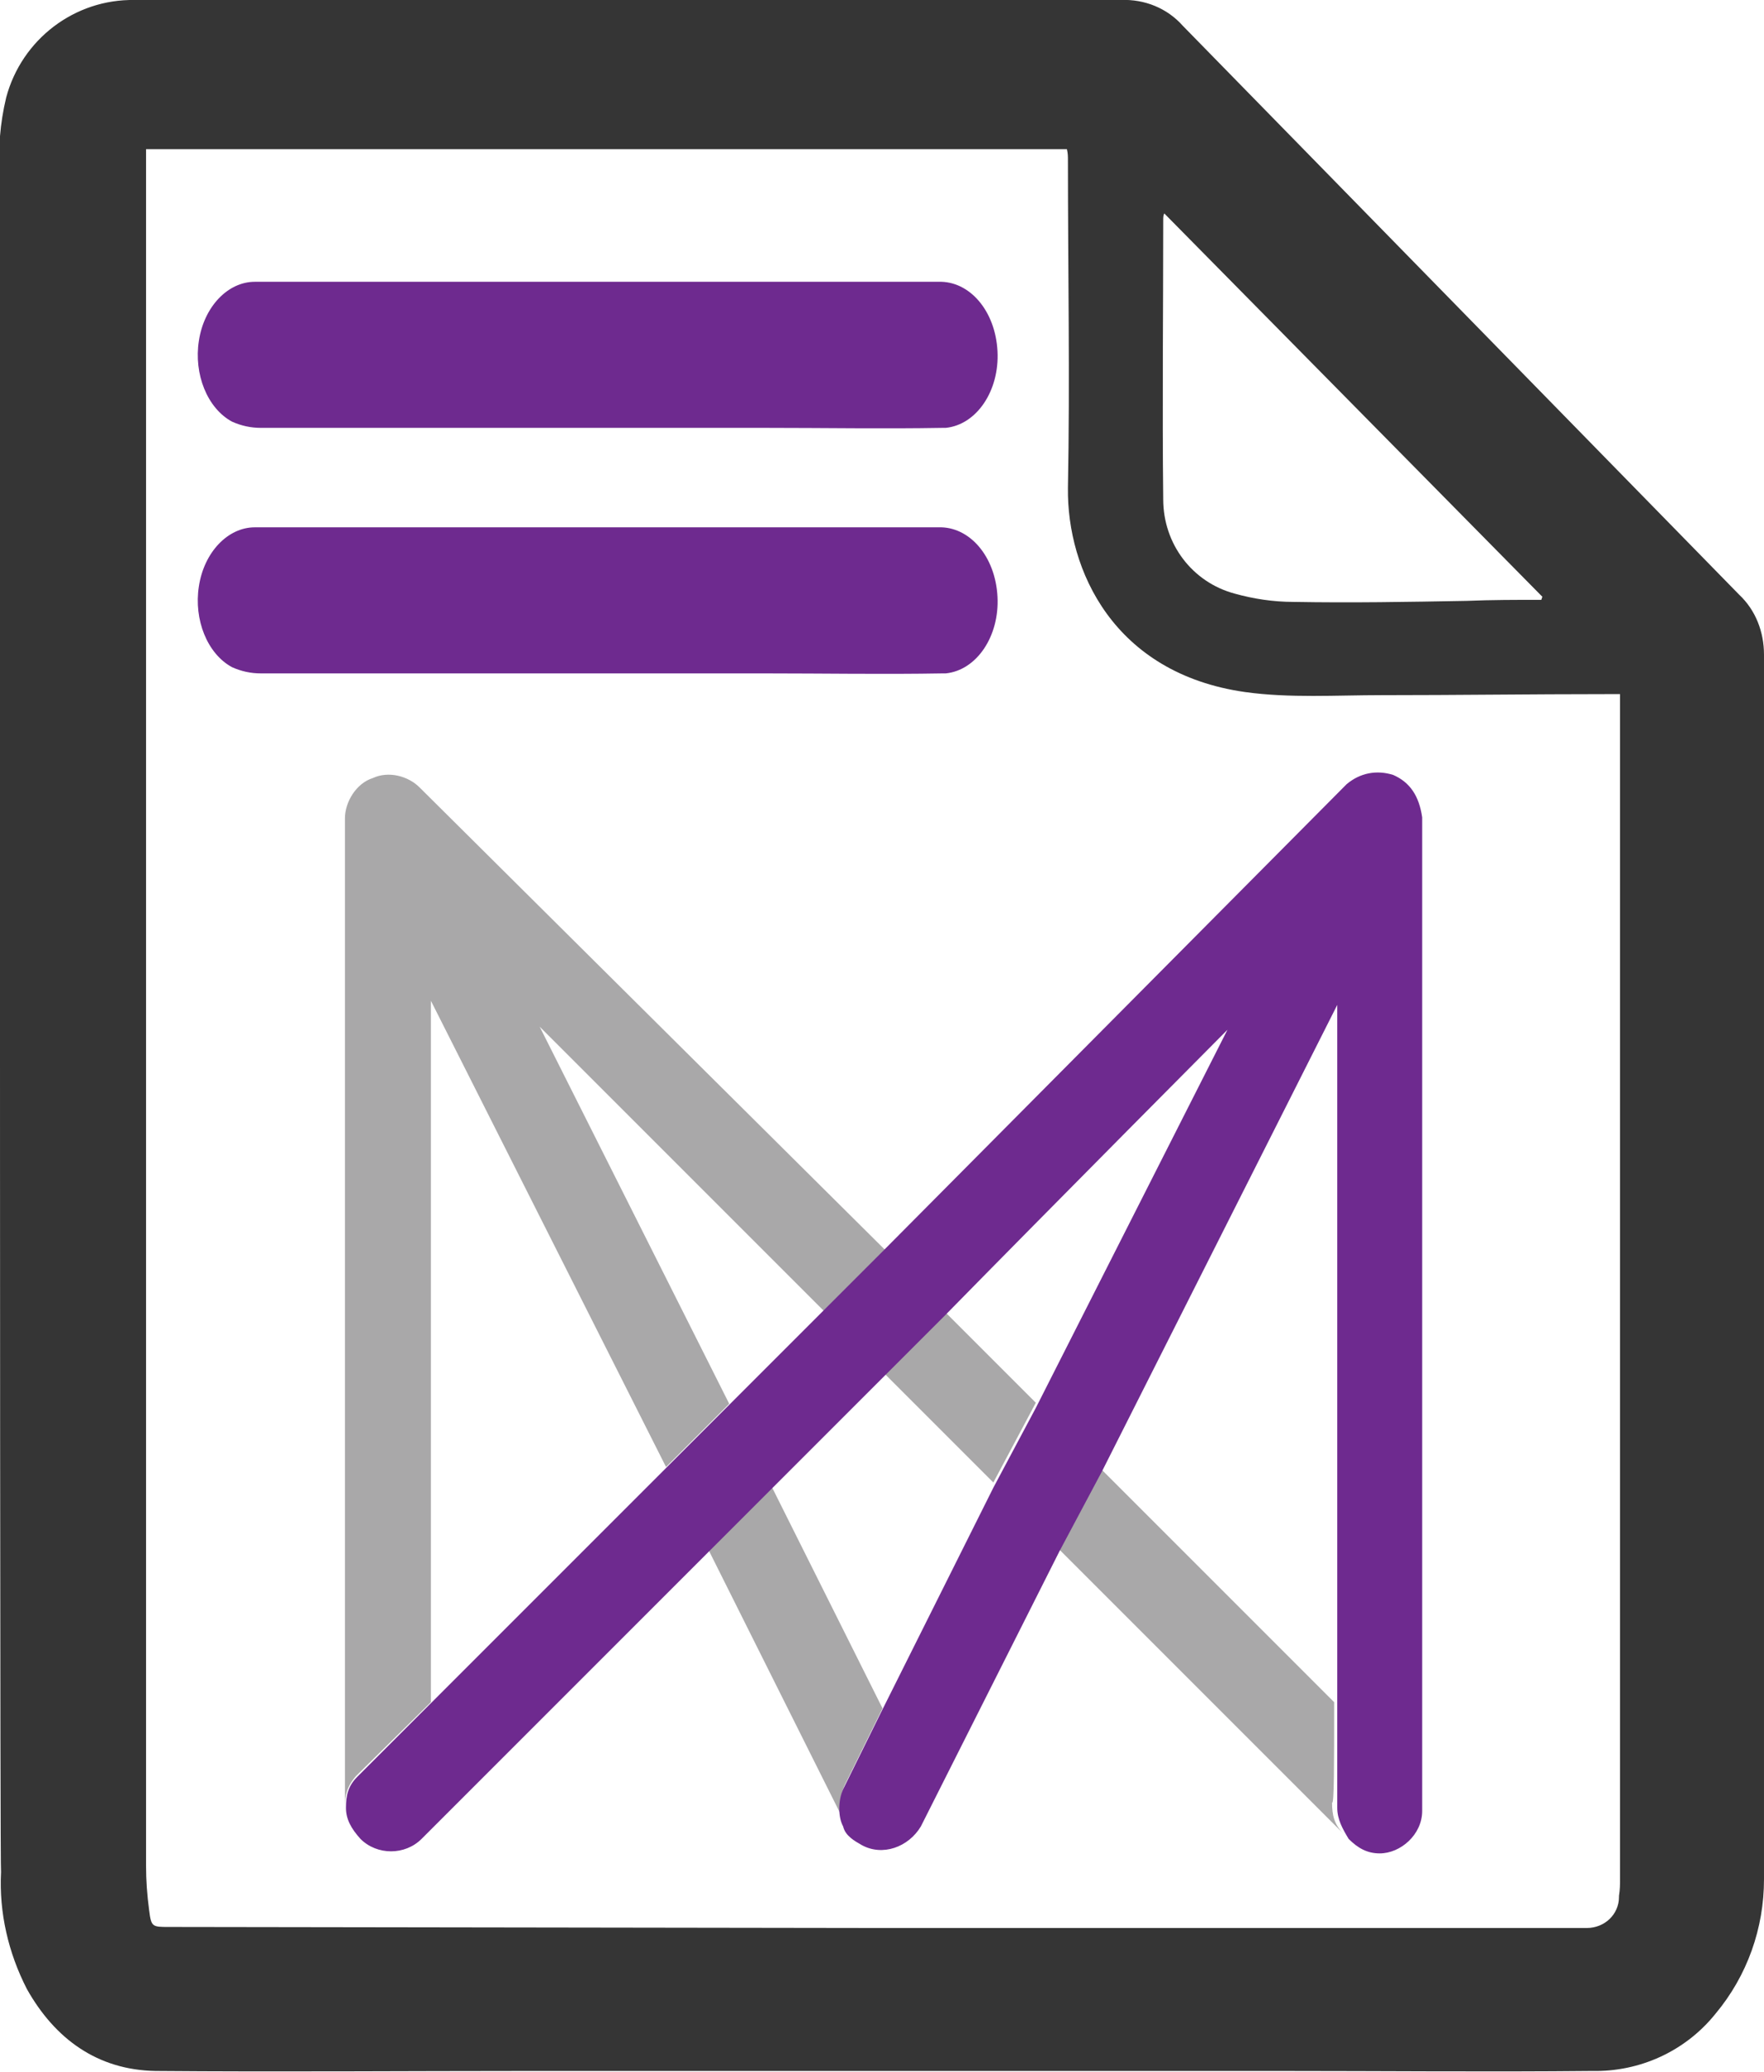
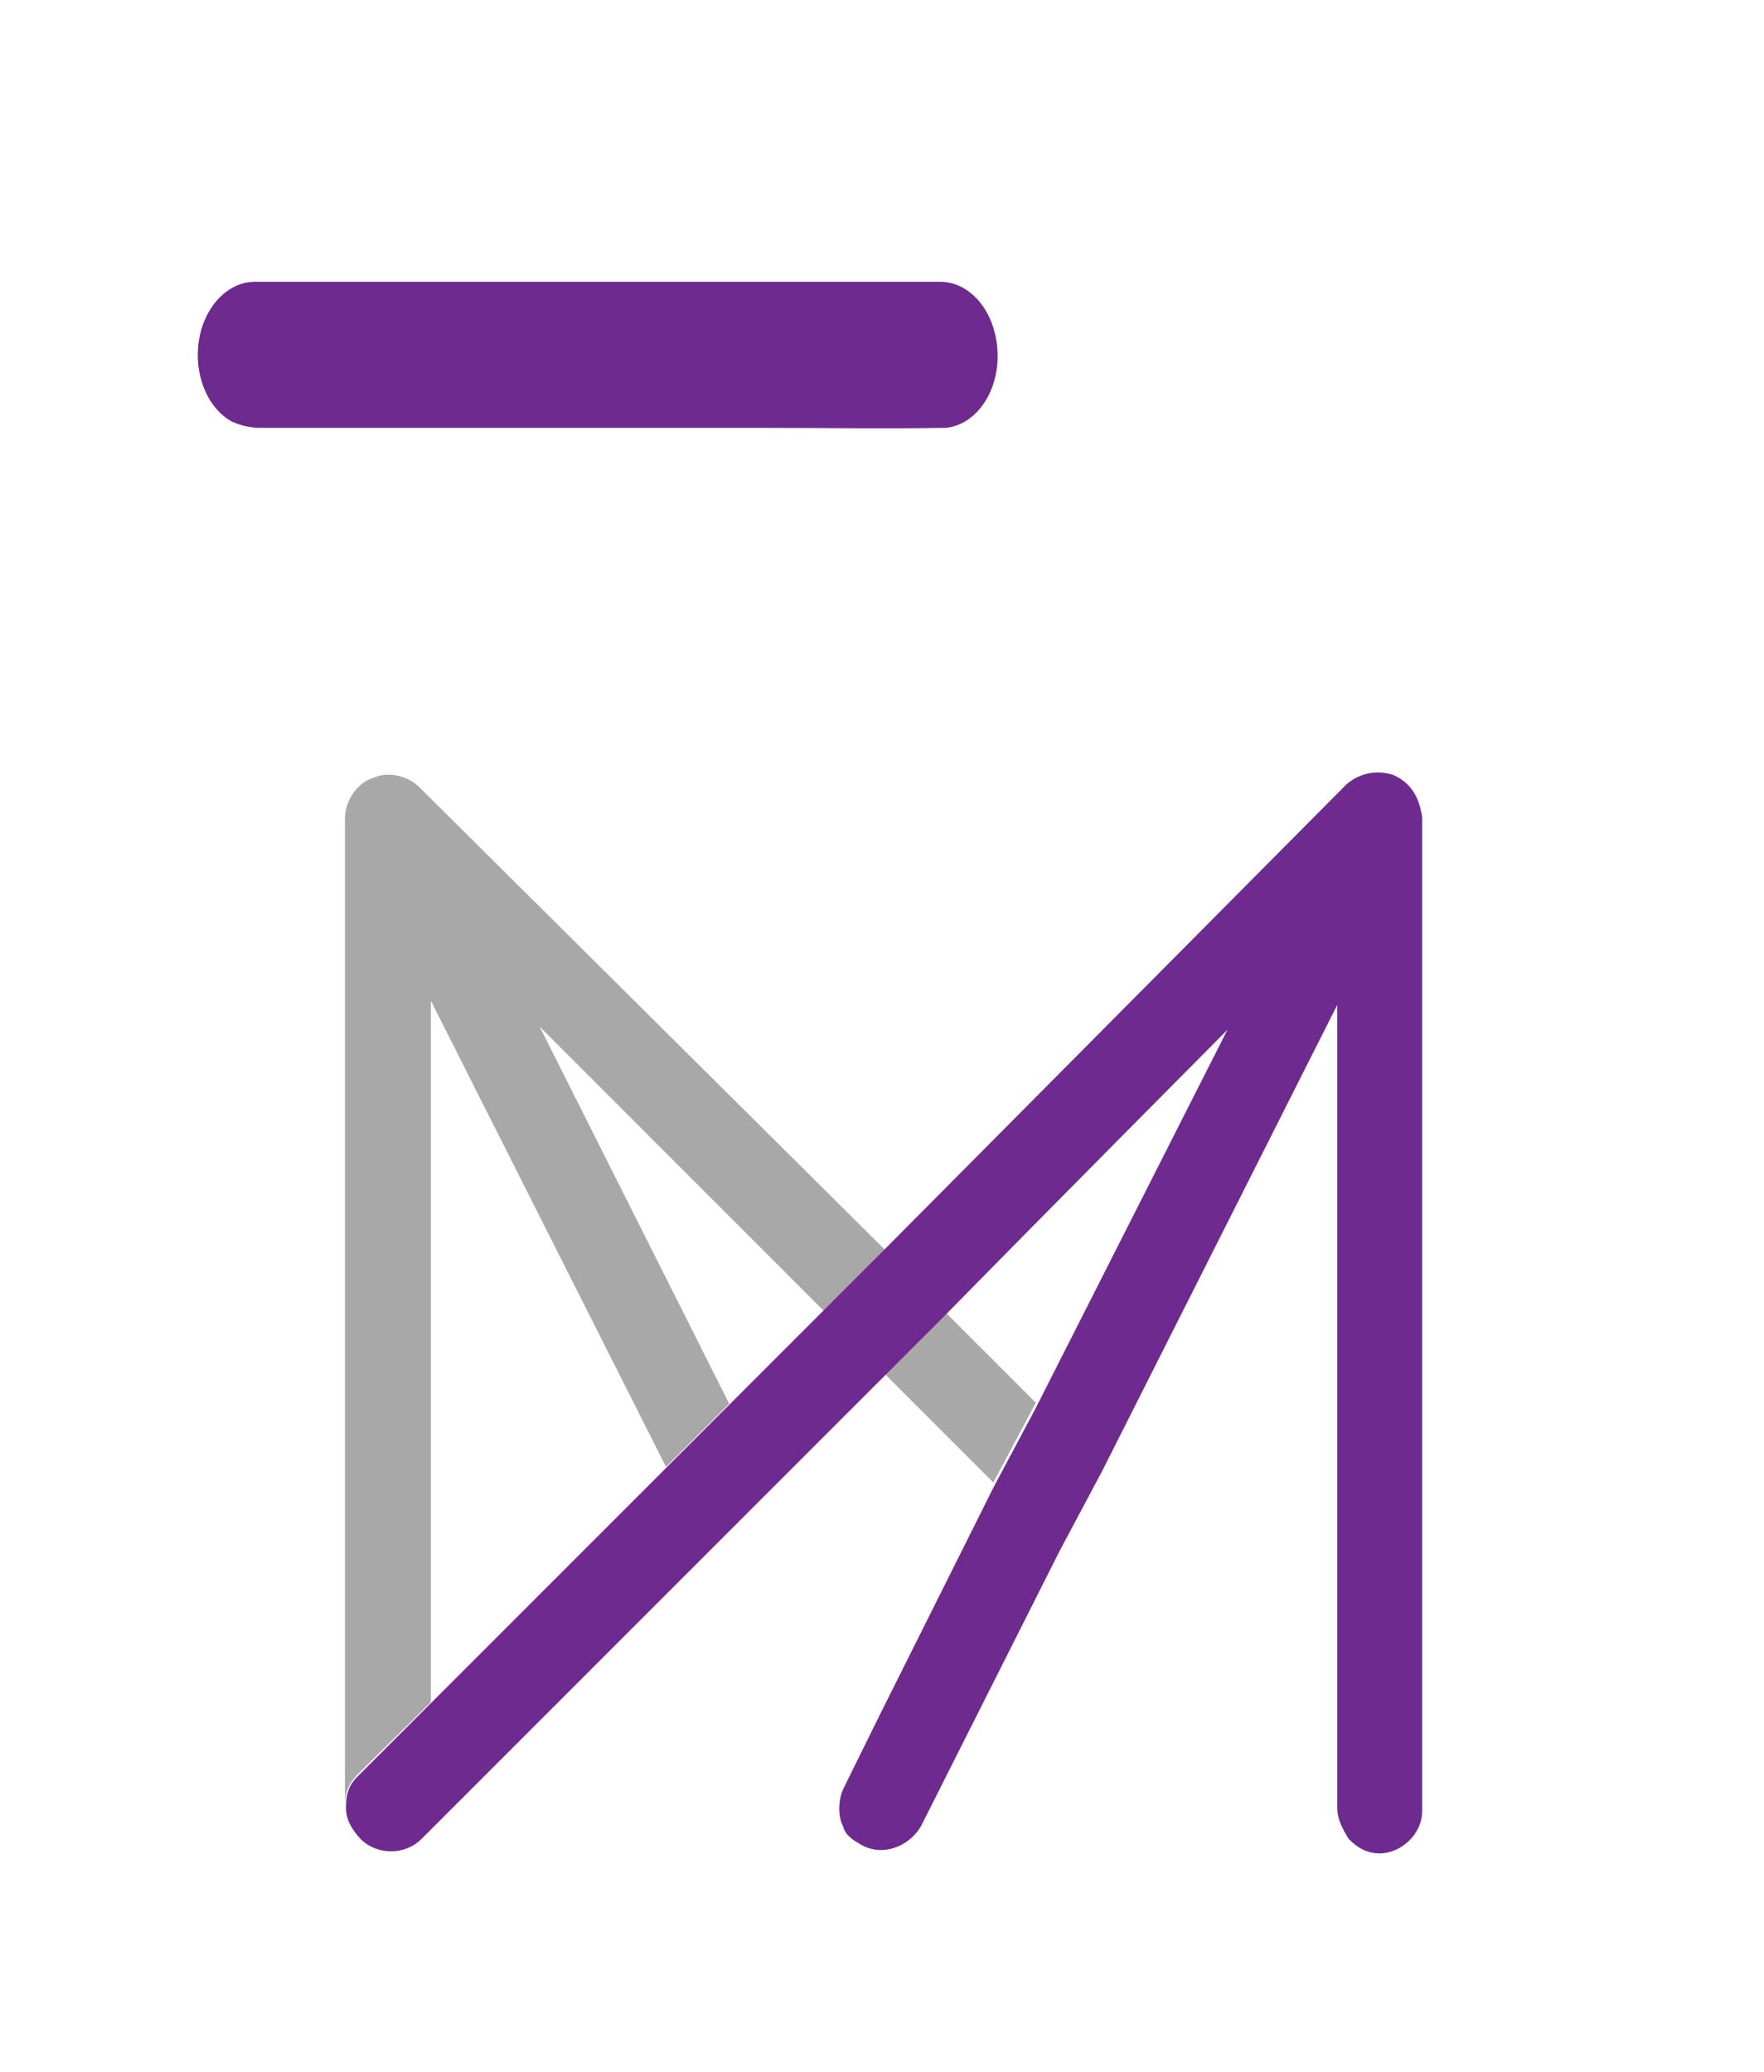
<svg xmlns="http://www.w3.org/2000/svg" version="1.1" id="Layer_1" x="0px" y="0px" viewBox="0 0 170.3 200" style="enable-background:new 0 0 170.3 200;" xml:space="preserve">
  <style type="text/css">
	.st0{fill:#353535;}
	.st1{fill:#6E2A8F;}
	.st2{fill:#A9A8A9;}
</style>
  <title>reports</title>
-   <path class="st0" d="M0,97.7c0-26.9,0-53.8,0-80.8c-0.2-2.5,0-5,0.6-7.5C2.1,3.8,7.2-0.1,13,0c22.6,0,45.2,0,67.8,0  c9.1,0,18.3,0,27.4,0c2.3-0.1,4.5,0.8,6,2.5c17.9,18.3,35.8,36.6,53.7,54.9c1.6,1.5,2.4,3.6,2.4,5.8c0,39.4,0,78.8,0,118.2  c0,4.7-1.6,9.3-4.7,13c-2.9,3.6-7.3,5.6-11.9,5.5c-10.1,0.1-20.2,0-30.3,0H51.1c-12,0-24.1,0.1-36.1,0c-5.6-0.1-9.7-3.1-12.4-7.9  c-1.8-3.5-2.7-7.4-2.5-11.3C0,180.6,0,97.6,0,97.7z M14.1,14.4v1.5c0,21.2,0,42.5,0,63.7c0,33.5,0,67,0,100.5c0,1.4,0.1,2.8,0.3,4.3  c0.2,1.6,0.3,1.6,1.9,1.6l68.5,0.1h67c0.5,0,0.9,0,1.4,0c1.7,0,3.1-1.3,3.1-3c0,0,0-0.1,0-0.1c0.1-0.6,0.1-1.1,0.1-1.7V67h-1.3  c-7.3,0-14.5,0.1-21.7,0.1c-4.4,0-8.9,0.3-13.2-0.3C107.5,65,103,55,103.1,47.1c0.2-10.5,0-21,0-31.6c0-0.4,0-0.7-0.1-1.1L14.1,14.4  z M148.8,57.9l0.1-0.3l-36.5-37c-0.1,0.2-0.1,0.4-0.1,0.7c0,9-0.1,17.9,0,26.9c0,4.3,2.8,8,6.9,9.1c1.8,0.5,3.7,0.8,5.7,0.8  c5.6,0.1,11.1,0,16.7-0.1C144,57.9,146.4,57.9,148.8,57.9z" />
  <path class="st1" d="M57.6,41.3c-10.8,0-21.6,0-32.4,0c-1,0-1.9-0.2-2.8-0.6c-2.4-1.3-3.7-4.6-3.2-7.8c0.5-3.3,2.8-5.7,5.4-5.7  c6.6,0,13.3,0,20,0h36.3c3.2,0,6.5,0,9.7,0c3-0.1,5.5,2.8,5.7,6.7c0.2,3.8-2,7.1-5,7.4c-0.1,0-0.2,0-0.3,0c-5.7,0.1-11.4,0-17.1,0  L57.6,41.3z" />
-   <path class="st1" d="M57.6,65c-10.8,0-21.6,0-32.4,0c-1,0-1.9-0.2-2.8-0.6c-2.4-1.3-3.7-4.6-3.2-7.8c0.5-3.3,2.8-5.7,5.4-5.7  c6.6,0,13.3,0,20,0h36.3c3.2,0,6.5,0,9.7,0c3-0.1,5.5,2.8,5.7,6.7c0.2,3.8-2,7.1-5,7.4c-0.1,0-0.2,0-0.3,0c-5.7,0.1-11.4,0-17.1,0  L57.6,65z" />
  <g>
    <g>
      <g>
        <path class="st2" d="M41.6,164.3c0-16.8,0-50.2,0-67.7l22.7,45l6.1-6.1L52.1,99.1c7.3,7.3,17.3,17.3,27.5,27.5l5.9-5.9l-45-44.7     c-1.1-1.1-3-1.6-4.5-0.9c-1.6,0.5-2.7,2.3-2.7,3.9v95.4l0,0c0-1.1,0.2-2,1.1-3L41.6,164.3z" />
-         <path class="st2" d="M128.8,164.3l-22.7-22.7l-4.1,7.7c15.4,15.4,27.7,27.7,27.7,27.7l0,0c-0.9-0.9-1.1-1.8-1.1-3     C128.8,174.2,128.8,170.4,128.8,164.3z" />
        <path class="st2" d="M100,135.4l-9.1-9.1c-1.8,1.8-3.6,3.6-5.9,5.9c3.6,3.6,7.5,7.5,10.9,10.9L100,135.4z" />
-         <path class="st2" d="M81.6,172.2l3.6-7.3l-10.9-21.8c-2,2-4.1,4.1-6.1,6.1l13.4,26.8l0,0C81.2,174.9,80.9,173.6,81.6,172.2z" />
      </g>
      <path class="st1" d="M134.5,74.8c-1.6-0.5-3.2-0.2-4.5,0.9l-44.7,45l-5.9,5.9l-9.1,9.1l-6.1,6.1l-22.7,22.7l-7,7    c-0.9,0.9-1.1,1.8-1.1,3c0,1.1,0.5,2,1.4,3c1.6,1.6,4.3,1.6,5.9,0c0,0,12.3-12.3,27.7-27.7c1.8-1.8,4.1-4.1,6.1-6.1    c3.4-3.4,7.3-7.3,10.9-10.9c1.8-1.8,3.6-3.6,5.9-5.9c10.2-10.4,27.2-27.5,27.2-27.5L100,135.9l-4.1,7.7L85,165.4l-3.6,7.3    c-0.5,1.1-0.5,2.7,0,3.6c0.2,0.9,1.1,1.4,1.8,1.8c2,1.1,4.5,0.2,5.7-1.8l13.4-26.6l4.1-7.7l22.7-45c0,17.5,0,51.1,0,67.7    c0,6.1,0,9.8,0,9.8c0,1.1,0.5,2,1.1,3c0.9,0.9,1.8,1.4,3,1.4c2,0,4.1-1.8,4.1-4.1V78.9C137,76.8,136.1,75.5,134.5,74.8z" />
    </g>
  </g>
</svg>